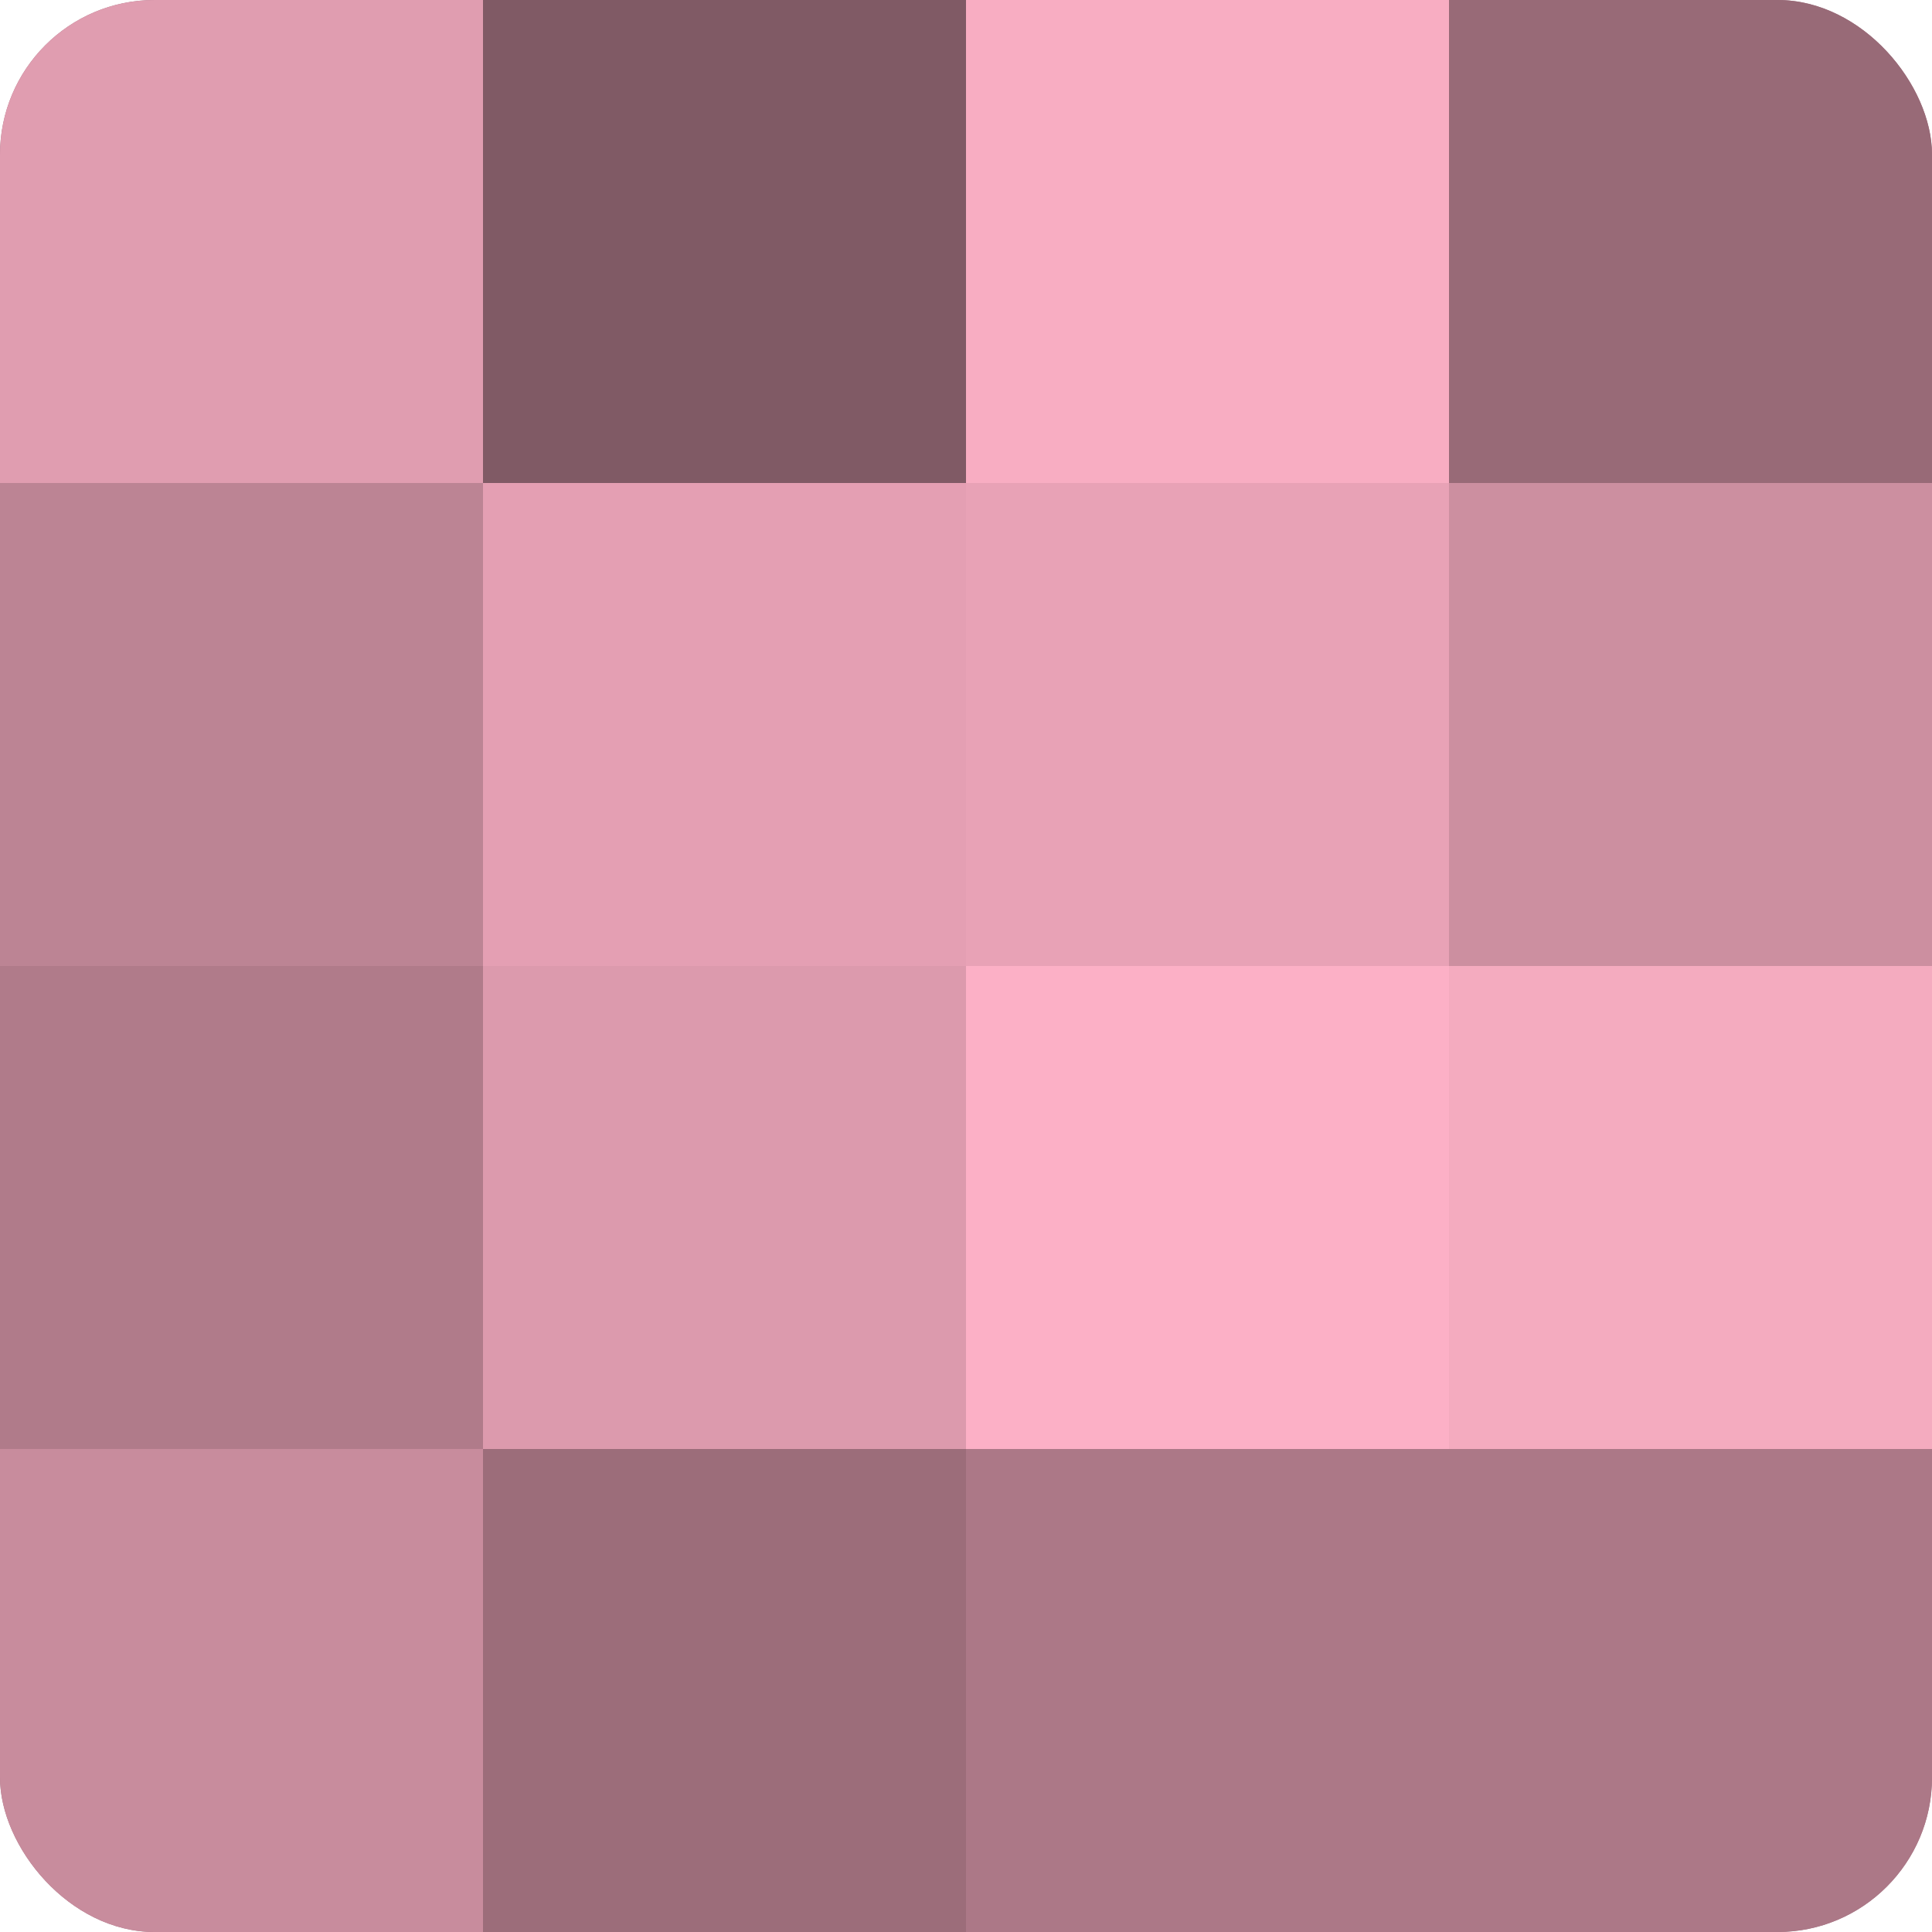
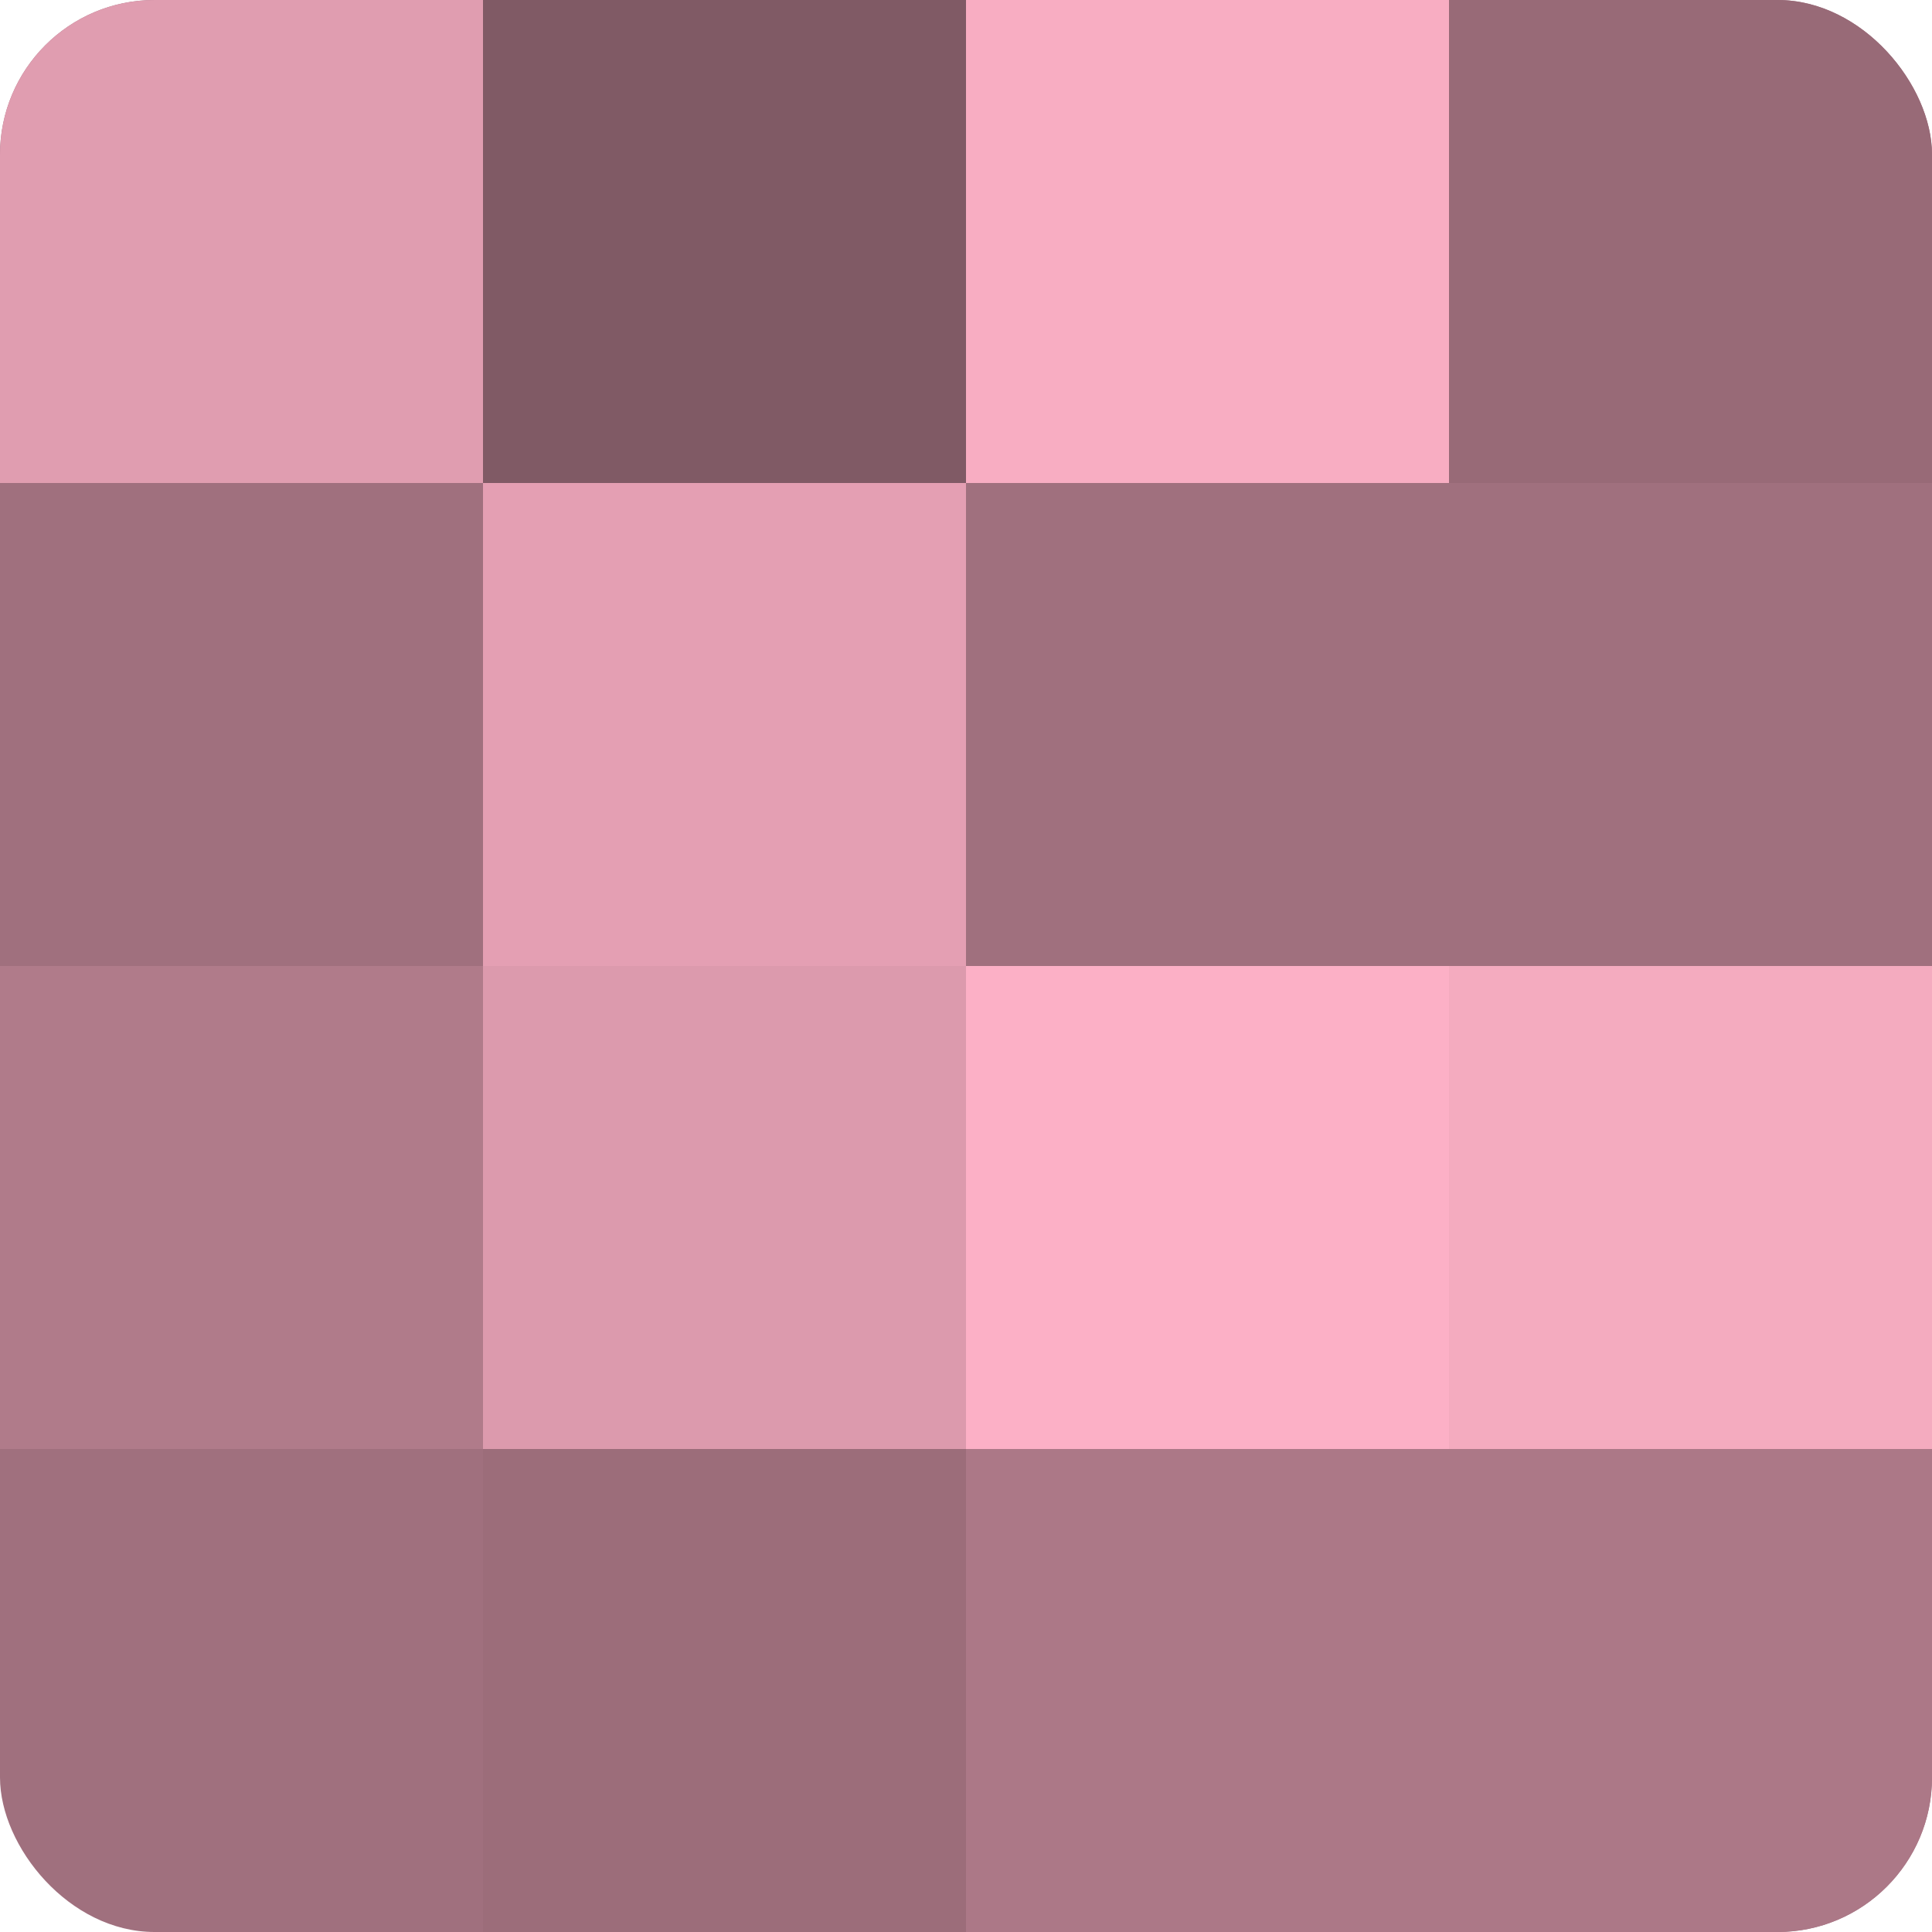
<svg xmlns="http://www.w3.org/2000/svg" width="60" height="60" viewBox="0 0 100 100" preserveAspectRatio="xMidYMid meet">
  <defs>
    <clipPath id="c" width="100" height="100">
      <rect width="100" height="100" rx="8" ry="8" />
    </clipPath>
  </defs>
  <g clip-path="url(#c)">
    <rect width="100" height="100" fill="#a0707e" />
    <rect width="25" height="25" fill="#e09db0" />
-     <rect y="25" width="25" height="25" fill="#bc8494" />
    <rect y="50" width="25" height="25" fill="#b07b8a" />
-     <rect y="75" width="25" height="25" fill="#c88c9d" />
    <rect x="25" width="25" height="25" fill="#805a65" />
    <rect x="25" y="25" width="25" height="25" fill="#e49fb3" />
    <rect x="25" y="50" width="25" height="25" fill="#dc9aad" />
    <rect x="25" y="75" width="25" height="25" fill="#9c6d7a" />
    <rect x="50" width="25" height="25" fill="#f8adc2" />
-     <rect x="50" y="25" width="25" height="25" fill="#e8a2b6" />
    <rect x="50" y="50" width="25" height="25" fill="#fcb0c6" />
    <rect x="50" y="75" width="25" height="25" fill="#ac7887" />
    <rect x="75" width="25" height="25" fill="#986a77" />
-     <rect x="75" y="25" width="25" height="25" fill="#cc8fa0" />
    <rect x="75" y="50" width="25" height="25" fill="#f4abbf" />
    <rect x="75" y="75" width="25" height="25" fill="#ac7887" />
  </g>
</svg>